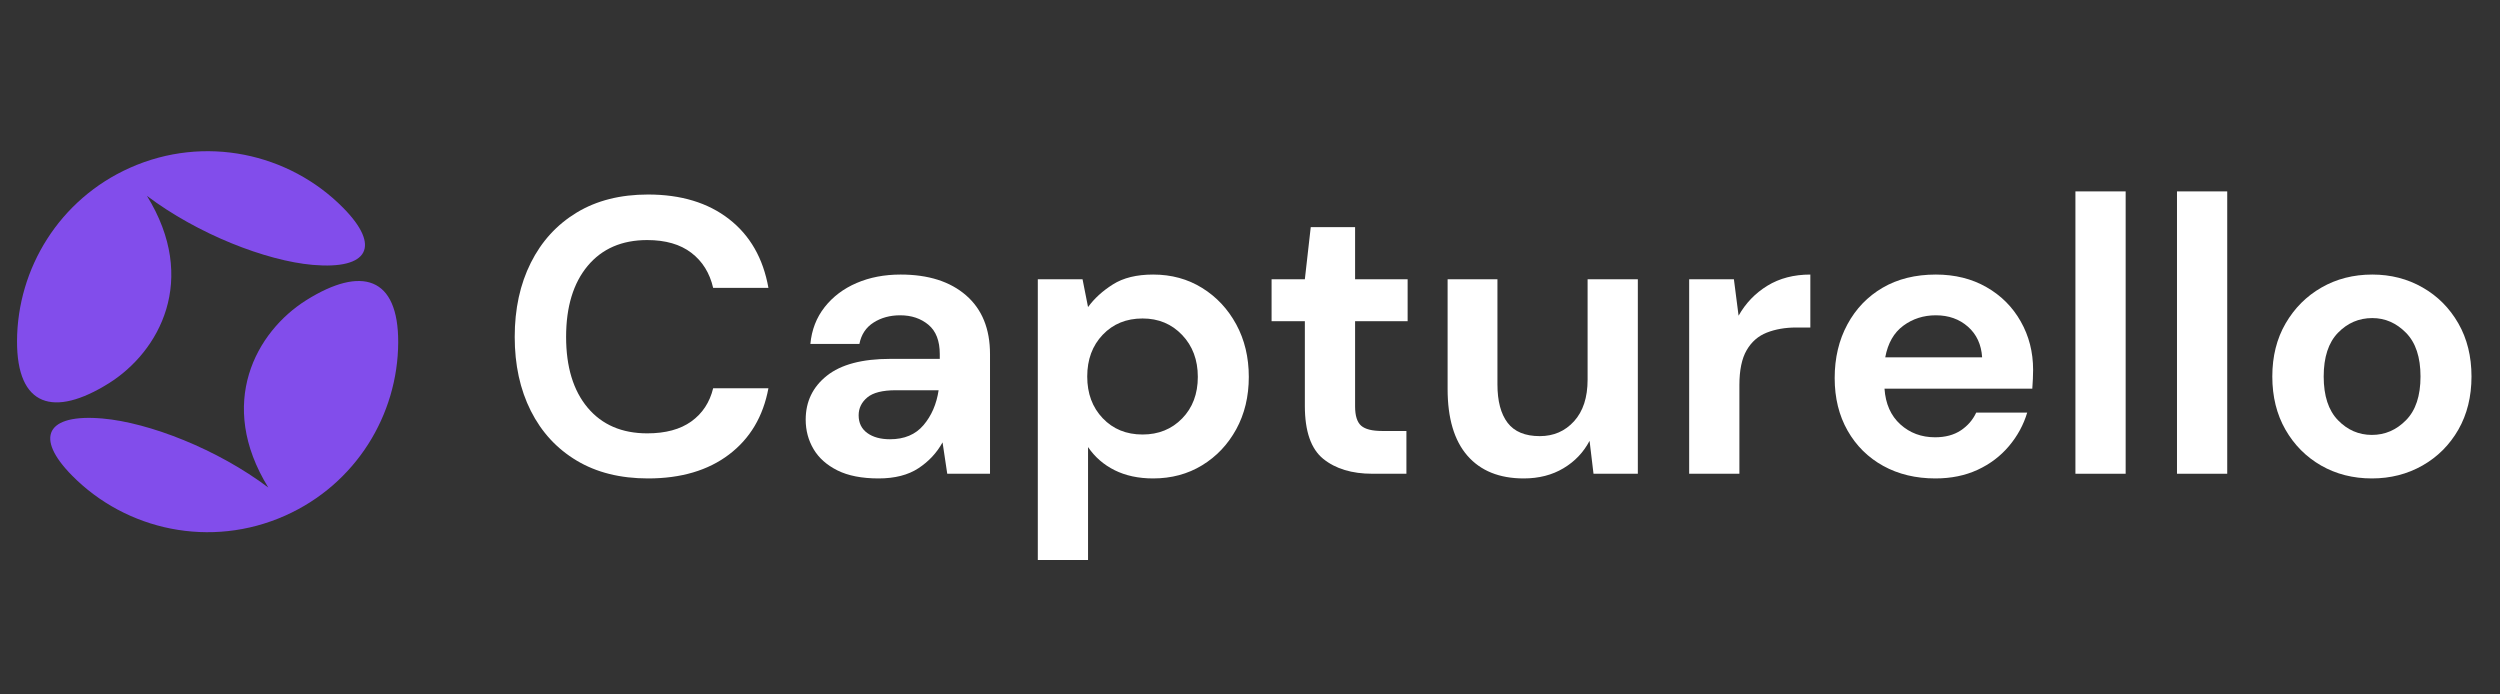
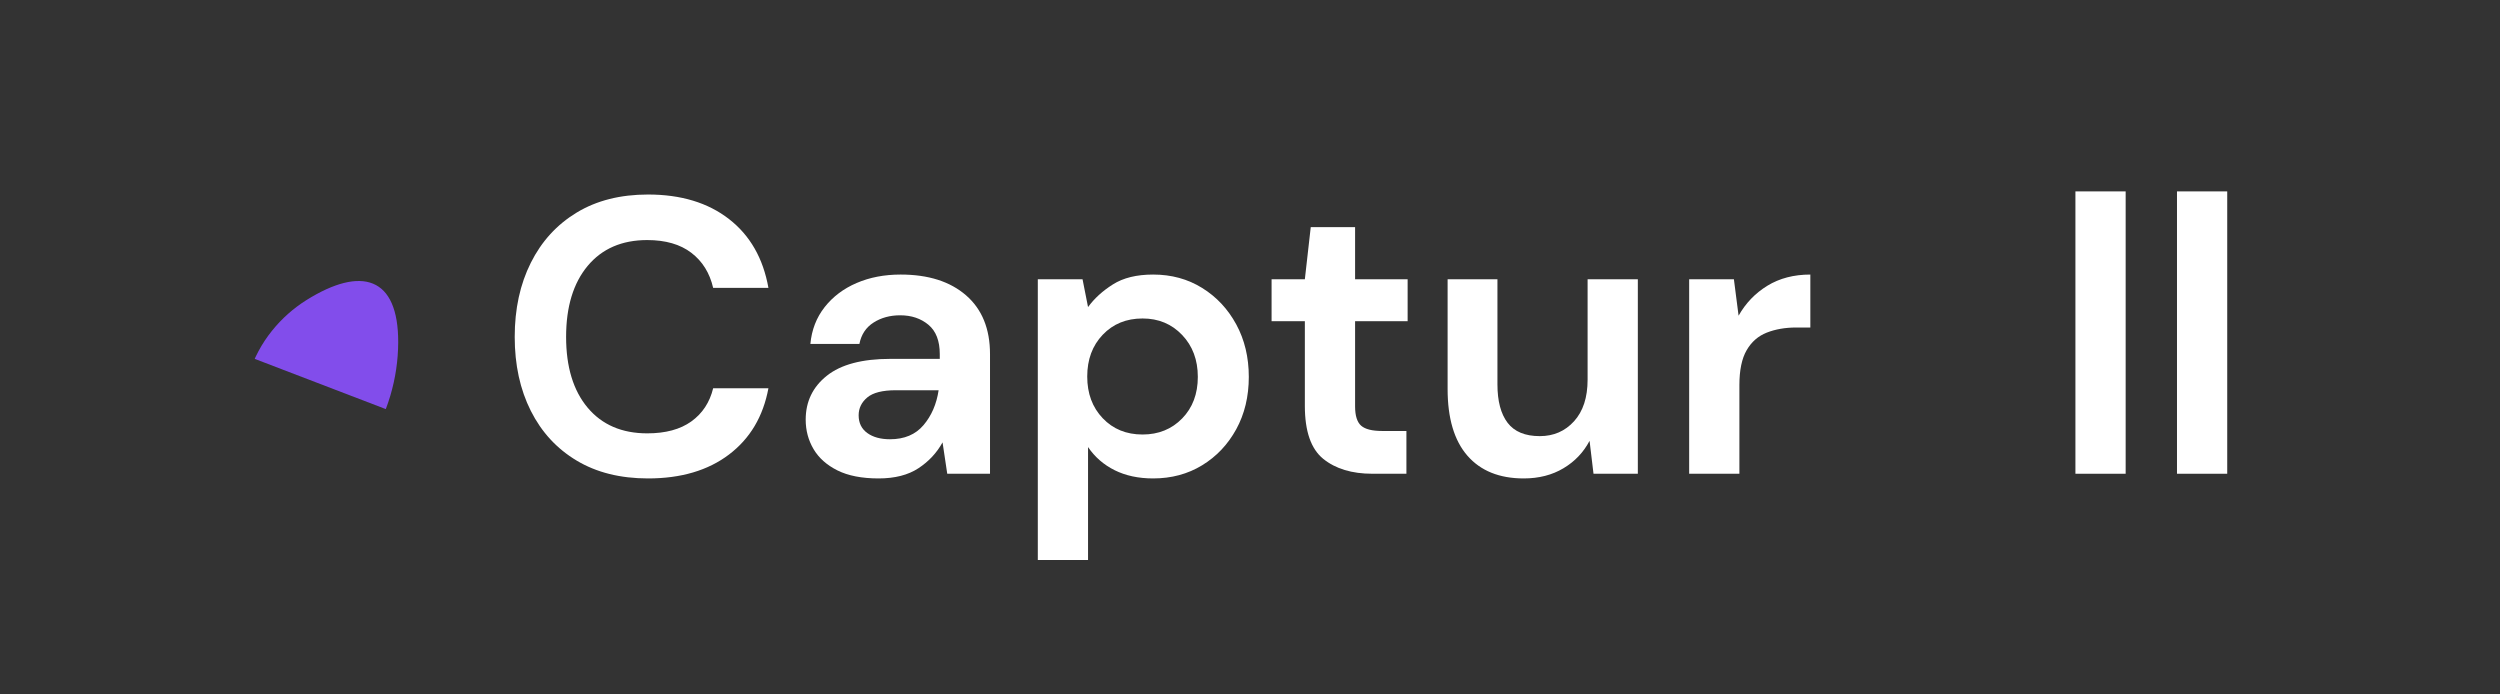
<svg xmlns="http://www.w3.org/2000/svg" width="900" zoomAndPan="magnify" viewBox="0 0 675 187.5" height="250" preserveAspectRatio="xMidYMid meet">
  <rect x="0" y="0" width="675" height="187.5" fill="#333333" stroke="none" />
  <defs>
    <g />
    <clipPath id="96652a2afd">
      <rect x="0" width="541" y="0" height="140" />
    </clipPath>
    <clipPath id="949315e5e8">
      <path d="M 4 40 L 99 40 L 99 109 L 4 109 Z M 4 40 " clip-rule="nonzero" />
    </clipPath>
    <clipPath id="47cc98774a">
      <path d="M 82.863 21.863 L 126.121 118.871 L 29.113 162.129 L -14.145 65.121 Z M 82.863 21.863 " clip-rule="nonzero" />
    </clipPath>
    <clipPath id="664a474946">
      <path d="M 82.863 21.863 L 126.121 118.871 L 29.113 162.129 L -14.145 65.121 Z M 82.863 21.863 " clip-rule="nonzero" />
    </clipPath>
    <clipPath id="b3e9daf3bf">
-       <path d="M 82.863 21.863 L 126.121 118.871 L 29.113 162.129 L -14.145 65.121 Z M 82.863 21.863 " clip-rule="nonzero" />
-     </clipPath>
+       </clipPath>
    <clipPath id="d2ba5b0b54">
      <path d="M 80.703 24.688 L 101.695 71.77 L 10.648 112.371 L -10.348 65.289 Z M 80.703 24.688 " clip-rule="nonzero" />
    </clipPath>
    <clipPath id="fca20905e8">
      <path d="M 13 75 L 108 75 L 108 144 L 13 144 Z M 13 75 " clip-rule="nonzero" />
    </clipPath>
    <clipPath id="e19f41c1b7">
      <path d="M 82.863 21.863 L 126.121 118.871 L 29.113 162.129 L -14.145 65.121 Z M 82.863 21.863 " clip-rule="nonzero" />
    </clipPath>
    <clipPath id="b0bd105bc1">
-       <path d="M 82.863 21.863 L 126.121 118.871 L 29.113 162.129 L -14.145 65.121 Z M 82.863 21.863 " clip-rule="nonzero" />
+       <path d="M 82.863 21.863 L 126.121 118.871 L -14.145 65.121 Z M 82.863 21.863 " clip-rule="nonzero" />
    </clipPath>
    <clipPath id="2bb1f7346a">
      <path d="M 82.863 21.863 L 126.121 118.871 L 29.113 162.129 L -14.145 65.121 Z M 82.863 21.863 " clip-rule="nonzero" />
    </clipPath>
    <clipPath id="5f402e9047">
      <path d="M 101.445 71.879 L 122.441 118.961 L 31.309 159.602 L 10.312 112.52 Z M 101.445 71.879 " clip-rule="nonzero" />
    </clipPath>
  </defs>
  <g transform="matrix(1, 0, 0, 1, 133, 22)">
    <g clip-path="url(#96652a2afd)">
      <g fill="#ffffff" fill-opacity="1">
        <g transform="translate(1.207, 105.911)">
          <g>
            <path d="M 40.766 1.266 C 33.285 1.266 26.863 -0.336 21.5 -3.547 C 16.133 -6.754 12.004 -11.234 9.109 -16.984 C 6.211 -22.742 4.766 -29.398 4.766 -36.953 C 4.766 -44.504 6.211 -51.172 9.109 -56.953 C 12.004 -62.742 16.133 -67.266 21.5 -70.516 C 26.863 -73.766 33.285 -75.391 40.766 -75.391 C 49.66 -75.391 56.945 -73.18 62.625 -68.766 C 68.301 -64.359 71.848 -58.164 73.266 -50.188 L 58.344 -50.188 C 57.414 -54.207 55.453 -57.363 52.453 -59.656 C 49.461 -61.945 45.492 -63.094 40.547 -63.094 C 33.703 -63.094 28.336 -60.766 24.453 -56.109 C 20.578 -51.453 18.641 -45.066 18.641 -36.953 C 18.641 -28.836 20.578 -22.469 24.453 -17.844 C 28.336 -13.219 33.703 -10.906 40.547 -10.906 C 45.492 -10.906 49.461 -11.977 52.453 -14.125 C 55.453 -16.281 57.414 -19.266 58.344 -23.078 L 73.266 -23.078 C 71.848 -15.453 68.301 -9.488 62.625 -5.188 C 56.945 -0.883 49.66 1.266 40.766 1.266 Z M 40.766 1.266 " />
          </g>
        </g>
      </g>
      <g fill="#ffffff" fill-opacity="1">
        <g transform="translate(79.24, 105.911)">
          <g>
            <path d="M 24.984 1.266 C 20.461 1.266 16.754 0.539 13.859 -0.906 C 10.973 -2.352 8.82 -4.273 7.406 -6.672 C 6 -9.066 5.297 -11.711 5.297 -14.609 C 5.297 -19.484 7.203 -23.438 11.016 -26.469 C 14.828 -29.5 20.539 -31.016 28.156 -31.016 L 41.5 -31.016 L 41.5 -32.297 C 41.5 -35.891 40.473 -38.535 38.422 -40.234 C 36.379 -41.93 33.844 -42.781 30.812 -42.781 C 28.062 -42.781 25.66 -42.125 23.609 -40.812 C 21.566 -39.508 20.297 -37.586 19.797 -35.047 L 6.562 -35.047 C 6.914 -38.859 8.203 -42.176 10.422 -45 C 12.648 -47.82 15.523 -49.988 19.047 -51.5 C 22.578 -53.02 26.535 -53.781 30.922 -53.781 C 38.398 -53.781 44.289 -51.91 48.594 -48.172 C 52.906 -44.43 55.062 -39.141 55.062 -32.297 L 55.062 0 L 43.516 0 L 42.25 -8.469 C 40.695 -5.645 38.523 -3.316 35.734 -1.484 C 32.941 0.348 29.359 1.266 24.984 1.266 Z M 28.062 -9.312 C 31.938 -9.312 34.953 -10.582 37.109 -13.125 C 39.266 -15.664 40.625 -18.805 41.188 -22.547 L 29.641 -22.547 C 26.047 -22.547 23.473 -21.895 21.922 -20.594 C 20.367 -19.289 19.594 -17.688 19.594 -15.781 C 19.594 -13.727 20.367 -12.133 21.922 -11 C 23.473 -9.875 25.52 -9.312 28.062 -9.312 Z M 28.062 -9.312 " />
          </g>
        </g>
      </g>
      <g fill="#ffffff" fill-opacity="1">
        <g transform="translate(140.333, 105.911)">
          <g>
            <path d="M 6.875 23.297 L 6.875 -52.516 L 18.953 -52.516 L 20.438 -45 C 22.125 -47.32 24.363 -49.363 27.156 -51.125 C 29.945 -52.895 33.566 -53.781 38.016 -53.781 C 42.953 -53.781 47.359 -52.578 51.234 -50.172 C 55.117 -47.773 58.191 -44.492 60.453 -40.328 C 62.711 -36.172 63.844 -31.445 63.844 -26.156 C 63.844 -20.852 62.711 -16.141 60.453 -12.016 C 58.191 -7.891 55.117 -4.645 51.234 -2.281 C 47.359 0.082 42.953 1.266 38.016 1.266 C 34.055 1.266 30.594 0.523 27.625 -0.953 C 24.664 -2.43 22.27 -4.516 20.438 -7.203 L 20.438 23.297 Z M 35.156 -10.594 C 39.457 -10.594 43.02 -12.035 45.844 -14.922 C 48.664 -17.816 50.078 -21.562 50.078 -26.156 C 50.078 -30.738 48.664 -34.508 45.844 -37.469 C 43.02 -40.438 39.457 -41.922 35.156 -41.922 C 30.781 -41.922 27.195 -40.457 24.406 -37.531 C 21.613 -34.602 20.219 -30.844 20.219 -26.25 C 20.219 -21.664 21.613 -17.91 24.406 -14.984 C 27.195 -12.055 30.781 -10.594 35.156 -10.594 Z M 35.156 -10.594 " />
          </g>
        </g>
      </g>
      <g fill="#ffffff" fill-opacity="1">
        <g transform="translate(207.248, 105.911)">
          <g>
            <path d="M 30.281 0 C 24.77 0 20.352 -1.336 17.031 -4.016 C 13.719 -6.703 12.062 -11.469 12.062 -18.312 L 12.062 -41.188 L 3.078 -41.188 L 3.078 -52.516 L 12.062 -52.516 L 13.656 -66.594 L 25.625 -66.594 L 25.625 -52.516 L 39.812 -52.516 L 39.812 -41.188 L 25.625 -41.188 L 25.625 -18.203 C 25.625 -15.672 26.172 -13.926 27.266 -12.969 C 28.359 -12.02 30.242 -11.547 32.922 -11.547 L 39.484 -11.547 L 39.484 0 Z M 30.281 0 " />
          </g>
        </g>
      </g>
      <g fill="#ffffff" fill-opacity="1">
        <g transform="translate(251.824, 105.911)">
          <g>
            <path d="M 26.578 1.266 C 20.016 1.266 14.945 -0.781 11.375 -4.875 C 7.812 -8.969 6.031 -14.969 6.031 -22.875 L 6.031 -52.516 L 19.484 -52.516 L 19.484 -24.141 C 19.484 -19.617 20.398 -16.156 22.234 -13.75 C 24.066 -11.352 26.961 -10.156 30.922 -10.156 C 34.66 -10.156 37.742 -11.492 40.172 -14.172 C 42.609 -16.859 43.828 -20.602 43.828 -25.406 L 43.828 -52.516 L 57.391 -52.516 L 57.391 0 L 45.422 0 L 44.359 -8.891 C 42.734 -5.785 40.383 -3.316 37.312 -1.484 C 34.25 0.348 30.672 1.266 26.578 1.266 Z M 26.578 1.266 " />
          </g>
        </g>
      </g>
      <g fill="#ffffff" fill-opacity="1">
        <g transform="translate(316.198, 105.911)">
          <g>
            <path d="M 6.875 0 L 6.875 -52.516 L 18.953 -52.516 L 20.219 -42.672 C 22.125 -46.055 24.719 -48.754 28 -50.766 C 31.281 -52.773 35.145 -53.781 39.594 -53.781 L 39.594 -39.484 L 35.781 -39.484 C 32.82 -39.484 30.176 -39.023 27.844 -38.109 C 25.508 -37.191 23.691 -35.602 22.391 -33.344 C 21.086 -31.094 20.438 -27.953 20.438 -23.922 L 20.438 0 Z M 6.875 0 " />
          </g>
        </g>
      </g>
      <g fill="#ffffff" fill-opacity="1">
        <g transform="translate(357.174, 105.911)">
          <g>
-             <path d="M 32.391 1.266 C 27.098 1.266 22.406 0.141 18.312 -2.109 C 14.219 -4.367 11.004 -7.547 8.672 -11.641 C 6.348 -15.734 5.188 -20.461 5.188 -25.828 C 5.188 -31.266 6.332 -36.098 8.625 -40.328 C 10.914 -44.566 14.094 -47.867 18.156 -50.234 C 22.219 -52.598 27 -53.781 32.5 -53.781 C 37.656 -53.781 42.207 -52.648 46.156 -50.391 C 50.113 -48.141 53.203 -45.051 55.422 -41.125 C 57.648 -37.207 58.766 -32.852 58.766 -28.062 C 58.766 -27.281 58.742 -26.461 58.703 -25.609 C 58.672 -24.766 58.617 -23.883 58.547 -22.969 L 18.641 -22.969 C 18.922 -18.875 20.348 -15.66 22.922 -13.328 C 25.492 -11.004 28.617 -9.844 32.297 -9.844 C 35.047 -9.844 37.352 -10.457 39.219 -11.688 C 41.094 -12.926 42.488 -14.535 43.406 -16.516 L 57.172 -16.516 C 56.18 -13.203 54.539 -10.188 52.25 -7.469 C 49.957 -4.75 47.133 -2.613 43.781 -1.062 C 40.426 0.488 36.629 1.266 32.391 1.266 Z M 32.5 -42.781 C 29.188 -42.781 26.258 -41.844 23.719 -39.969 C 21.176 -38.094 19.551 -35.25 18.844 -31.438 L 45 -31.438 C 44.781 -34.895 43.504 -37.648 41.172 -39.703 C 38.848 -41.754 35.957 -42.781 32.5 -42.781 Z M 32.5 -42.781 " />
-           </g>
+             </g>
        </g>
      </g>
      <g fill="#ffffff" fill-opacity="1">
        <g transform="translate(420.489, 105.911)">
          <g>
            <path d="M 6.875 0 L 6.875 -76.234 L 20.438 -76.234 L 20.438 0 Z M 6.875 0 " />
          </g>
        </g>
      </g>
      <g fill="#ffffff" fill-opacity="1">
        <g transform="translate(447.912, 105.911)">
          <g>
            <path d="M 6.875 0 L 6.875 -76.234 L 20.438 -76.234 L 20.438 0 Z M 6.875 0 " />
          </g>
        </g>
      </g>
      <g fill="#ffffff" fill-opacity="1">
        <g transform="translate(475.335, 105.911)">
          <g>
-             <path d="M 32.078 1.266 C 26.992 1.266 22.422 0.102 18.359 -2.219 C 14.305 -4.551 11.098 -7.781 8.734 -11.906 C 6.367 -16.039 5.188 -20.82 5.188 -26.25 C 5.188 -31.688 6.383 -36.469 8.781 -40.594 C 11.188 -44.727 14.414 -47.957 18.469 -50.281 C 22.531 -52.613 27.102 -53.781 32.188 -53.781 C 37.195 -53.781 41.727 -52.613 45.781 -50.281 C 49.844 -47.957 53.055 -44.727 55.422 -40.594 C 57.785 -36.469 58.969 -31.688 58.969 -26.25 C 58.969 -20.82 57.785 -16.039 55.422 -11.906 C 53.055 -7.781 49.828 -4.551 45.734 -2.219 C 41.641 0.102 37.086 1.266 32.078 1.266 Z M 32.078 -10.484 C 35.609 -10.484 38.676 -11.805 41.281 -14.453 C 43.895 -17.098 45.203 -21.031 45.203 -26.25 C 45.203 -31.477 43.895 -35.414 41.281 -38.062 C 38.676 -40.707 35.645 -42.031 32.188 -42.031 C 28.582 -42.031 25.492 -40.707 22.922 -38.062 C 20.348 -35.414 19.062 -31.477 19.062 -26.25 C 19.062 -21.031 20.348 -17.098 22.922 -14.453 C 25.492 -11.805 28.547 -10.484 32.078 -10.484 Z M 32.078 -10.484 " />
-           </g>
+             </g>
        </g>
      </g>
    </g>
  </g>
  <g clip-path="url(#949315e5e8)">
    <g clip-path="url(#47cc98774a)">
      <g clip-path="url(#664a474946)">
        <g clip-path="url(#b3e9daf3bf)">
          <g clip-path="url(#d2ba5b0b54)">
            <path fill="#824deb" d="M 39.66 52.859 C 53.699 75.574 42.977 94.949 29.418 103.465 C 14.504 112.805 4.535 109.809 4.598 92.062 C 4.688 72.484 16.027 53.801 35.102 45.297 C 55.215 36.328 78.047 41.309 92.652 56.109 C 102.844 66.41 99.645 72.836 84.449 71.52 C 71.789 70.414 53.34 63.199 39.621 52.844 Z M 39.66 52.859 " fill-opacity="1" fill-rule="evenodd" />
          </g>
        </g>
      </g>
    </g>
  </g>
  <g clip-path="url(#fca20905e8)">
    <g clip-path="url(#e19f41c1b7)">
      <g clip-path="url(#b0bd105bc1)">
        <g clip-path="url(#2bb1f7346a)">
          <g clip-path="url(#5f402e9047)">
            <path fill="#824deb" d="M 72.453 131.652 C 58.414 108.941 69.133 89.566 82.695 81.051 C 97.609 71.711 107.578 74.703 107.516 92.453 C 107.426 112.027 96.082 130.711 77.012 139.215 C 56.871 148.195 34.066 143.207 19.461 128.406 C 9.27 118.105 12.469 111.676 27.664 112.996 C 40.324 114.102 58.77 121.316 72.488 131.668 Z M 72.453 131.652 " fill-opacity="1" fill-rule="evenodd" />
          </g>
        </g>
      </g>
    </g>
  </g>
</svg>